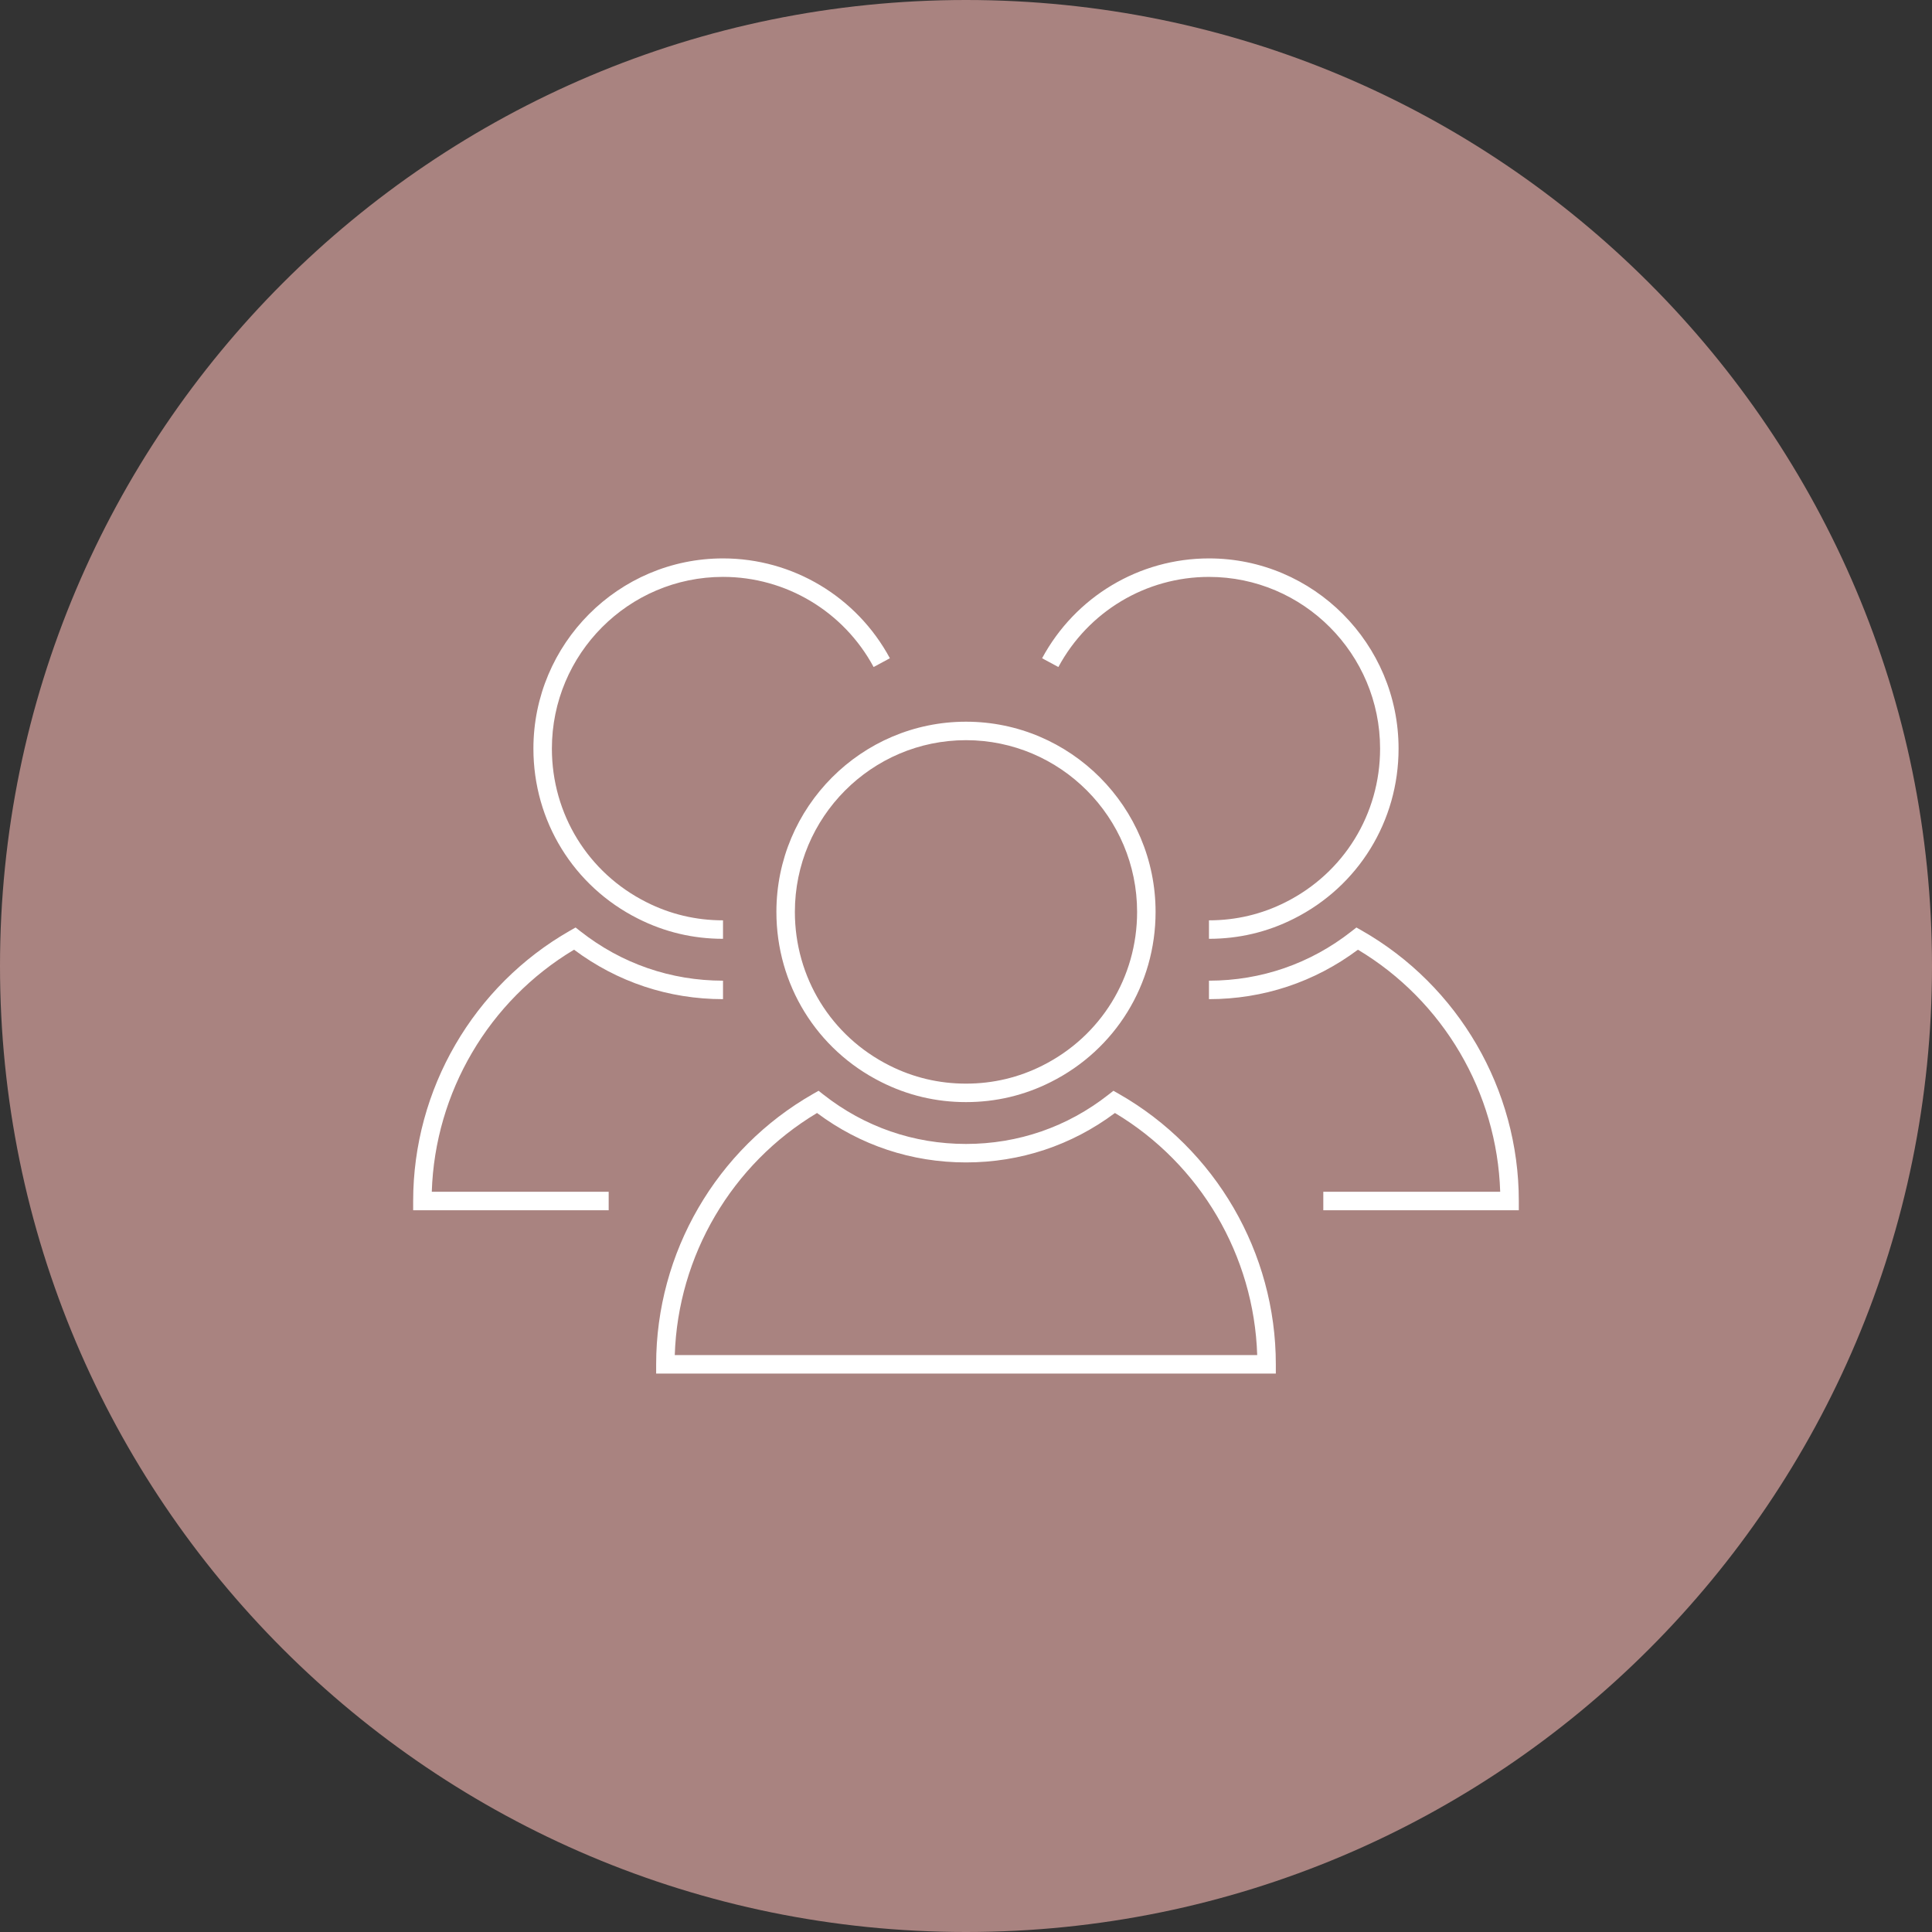
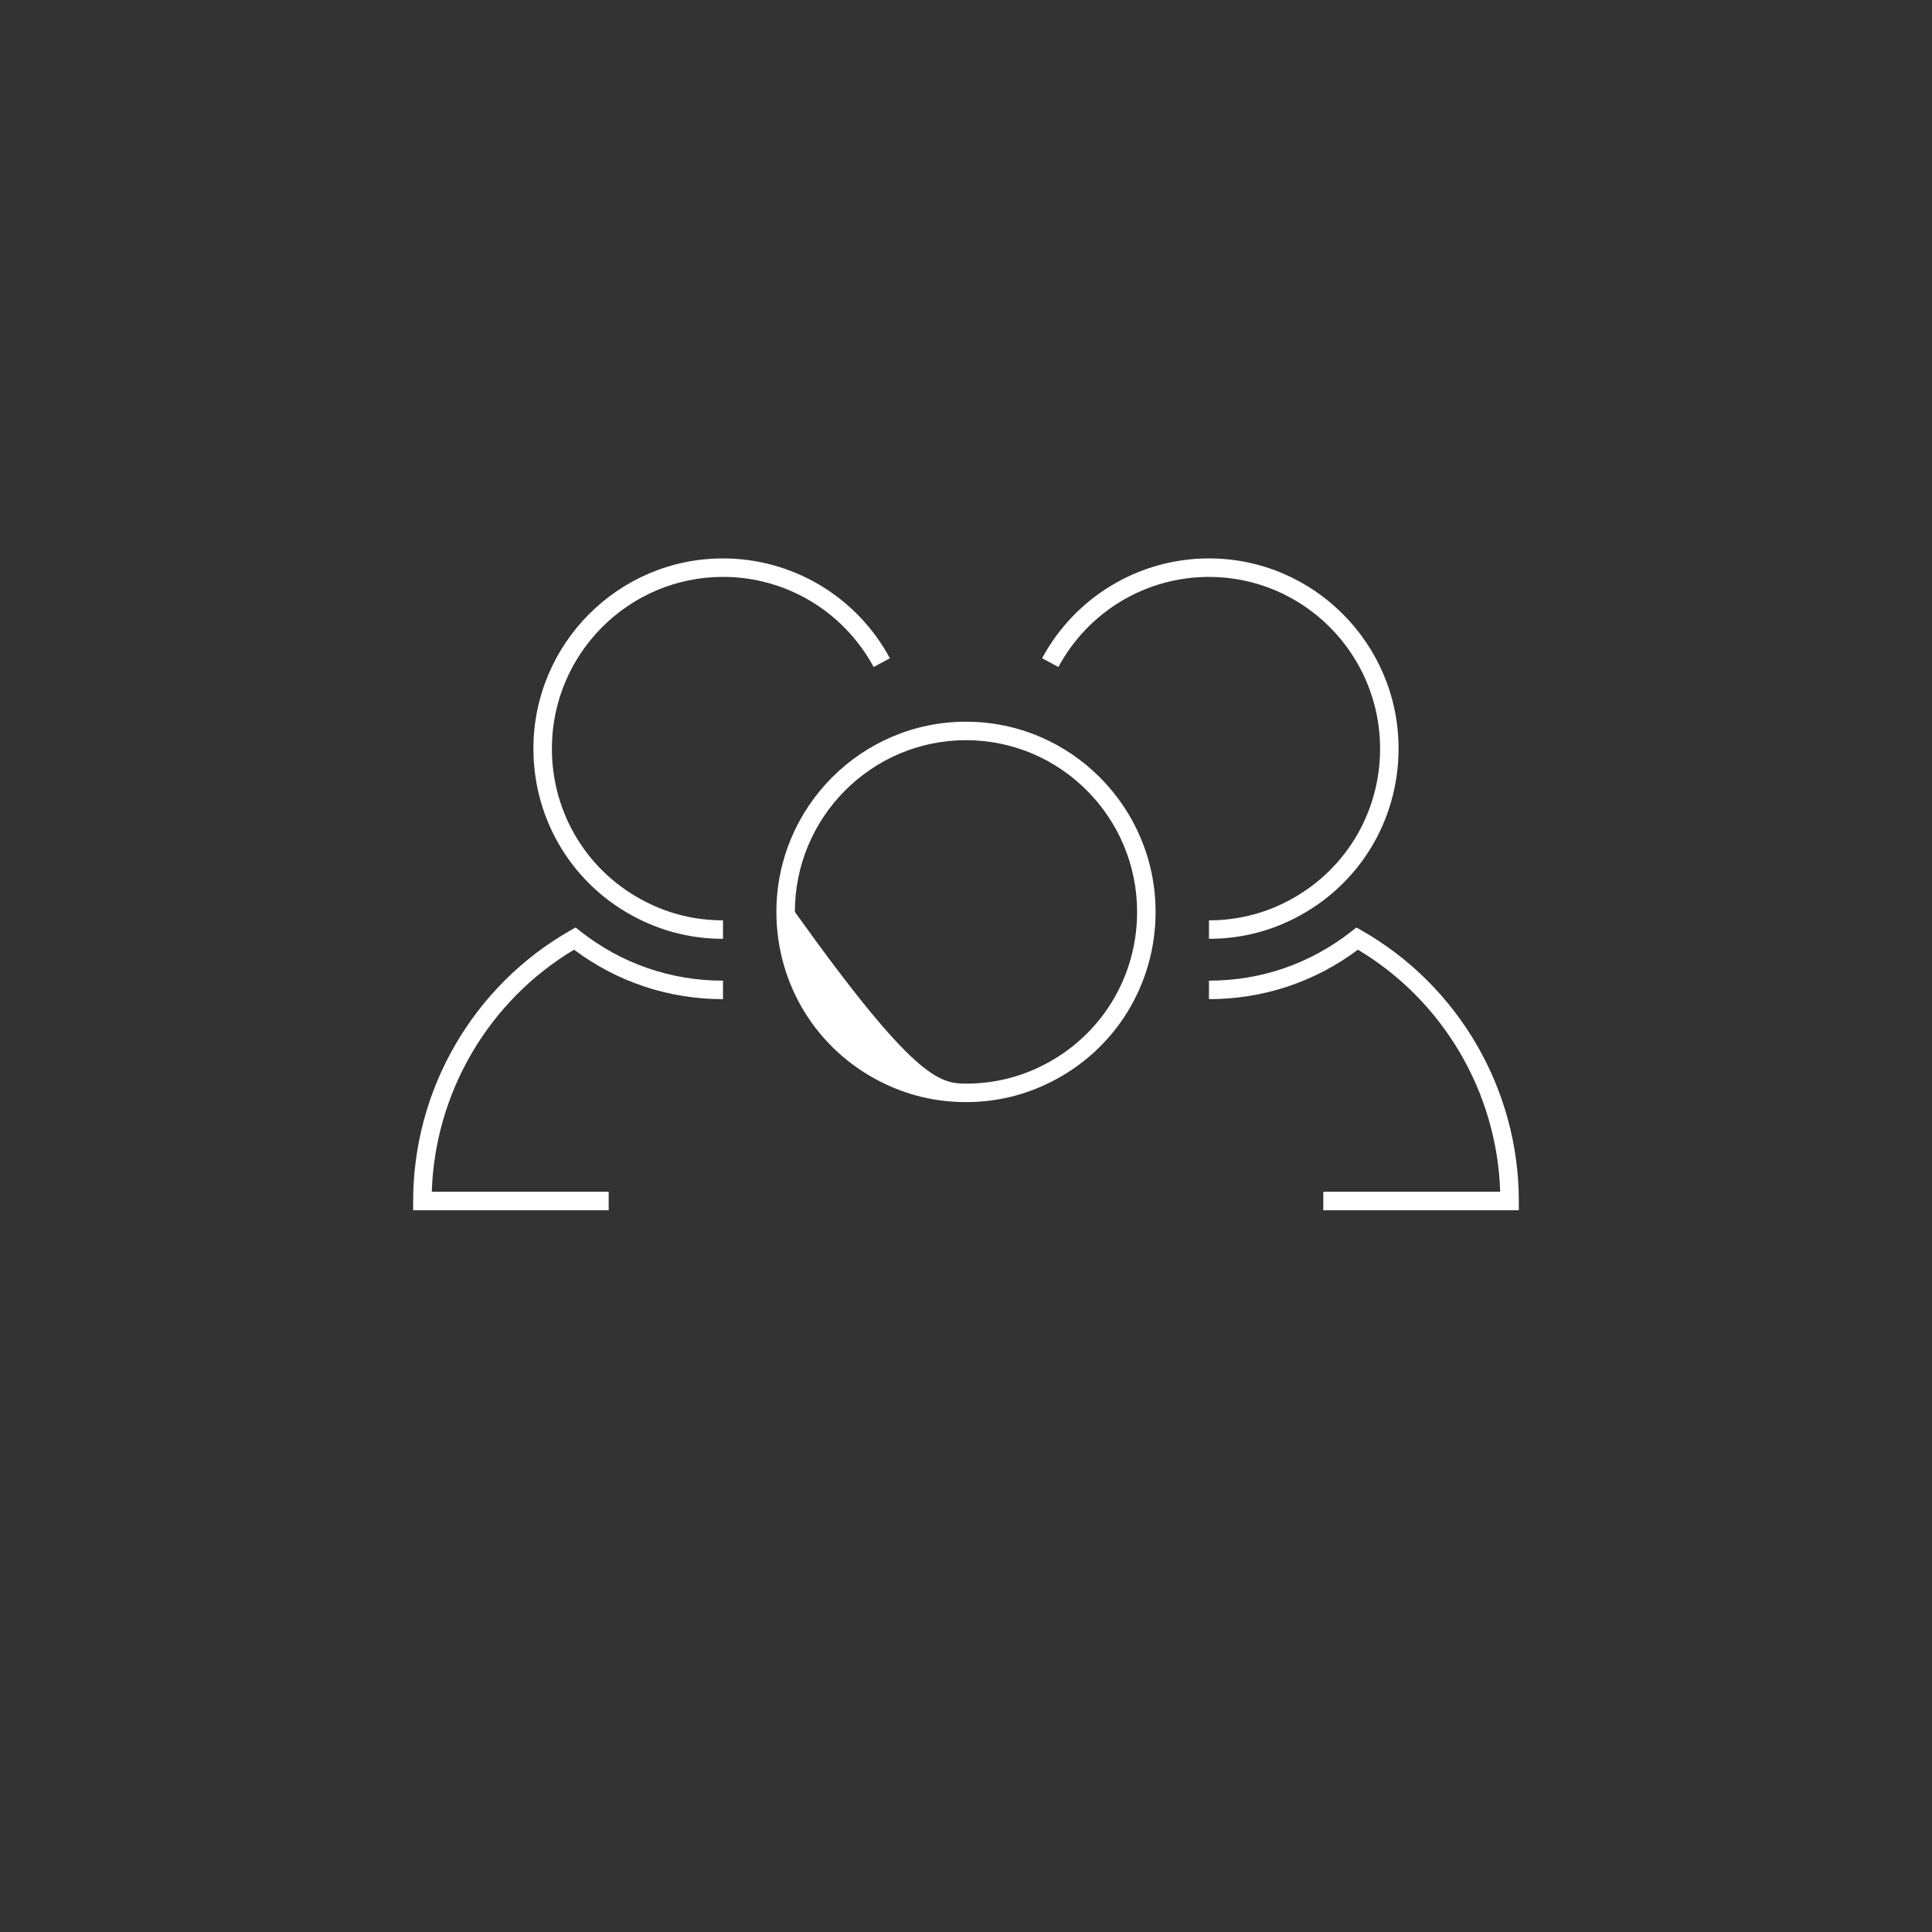
<svg xmlns="http://www.w3.org/2000/svg" version="1.0" preserveAspectRatio="xMidYMid meet" height="500" viewBox="0 0 375 375" zoomAndPan="magnify" width="500">
  <rect x="0" y="0" width="375" height="375" fill="#333333" stroke="none" />
  <defs>
    <clipPath id="803d9c4d77">
-       <path clip-rule="nonzero" d="M 187.5 0 C 83.945 0 0 83.945 0 187.5 C 0 291.055 83.945 375 187.5 375 C 291.055 375 375 291.055 375 187.5 C 375 83.945 291.055 0 187.5 0 Z M 187.5 0" />
-     </clipPath>
+       </clipPath>
    <clipPath id="4c4de1c03c">
      <path clip-rule="nonzero" d="M 234.609 180 L 294.801 180 L 294.801 234.969 L 234.609 234.969 Z M 234.609 180" />
    </clipPath>
    <clipPath id="883d8d1278">
      <path clip-rule="nonzero" d="M 202 108.387 L 272 108.387 L 272 183 L 202 183 Z M 202 108.387" />
    </clipPath>
    <clipPath id="720d9b8c6c">
      <path clip-rule="nonzero" d="M 127.285 211.711 L 247.664 211.711 L 247.664 266.605 L 127.285 266.605 Z M 127.285 211.711" />
    </clipPath>
    <clipPath id="fa36086d6a">
      <path clip-rule="nonzero" d="M 103 108.387 L 173 108.387 L 173 183 L 103 183 Z M 103 108.387" />
    </clipPath>
    <clipPath id="c540331336">
      <path clip-rule="nonzero" d="M 80.047 180 L 141 180 L 141 235 L 80.047 235 Z M 80.047 180" />
    </clipPath>
  </defs>
  <g clip-path="url(#803d9c4d77)">
-     <rect fill-opacity="1" height="450" y="-37.5" fill="#a98380" width="450" x="-37.5" />
-   </g>
+     </g>
  <g clip-path="url(#4c4de1c03c)">
    <path fill-rule="nonzero" fill-opacity="1" d="M 294.801 234.91 L 256.852 234.91 L 256.852 231.324 L 291.188 231.324 C 290.574 212.027 280.141 194.246 263.574 184.336 C 255.168 190.617 245.199 193.934 234.66 193.934 L 234.66 190.348 C 244.797 190.348 254.363 187.035 262.328 180.77 L 263.277 180.027 L 264.324 180.621 C 283.121 191.336 294.801 211.453 294.801 233.117 L 294.801 234.91" fill="#ffffff" />
  </g>
-   <path fill-rule="nonzero" fill-opacity="1" d="M 187.5 143.668 C 169.184 143.668 154.285 158.621 154.285 177 C 154.285 189.703 161.312 201.121 172.625 206.805 C 177.258 209.148 182.258 210.332 187.5 210.332 C 192.734 210.332 197.738 209.148 202.367 206.809 C 213.684 201.121 220.711 189.703 220.711 177 C 220.711 158.621 205.812 143.668 187.5 143.668 Z M 187.5 213.918 C 181.691 213.918 176.145 212.602 171.012 210.008 C 158.484 203.715 150.699 191.066 150.699 177 C 150.699 156.645 167.207 140.082 187.5 140.082 C 207.789 140.082 224.297 156.645 224.297 177 C 224.297 191.066 216.512 203.715 203.98 210.012 C 198.848 212.602 193.305 213.918 187.5 213.918" fill="#ffffff" />
+   <path fill-rule="nonzero" fill-opacity="1" d="M 187.5 143.668 C 169.184 143.668 154.285 158.621 154.285 177 C 177.258 209.148 182.258 210.332 187.5 210.332 C 192.734 210.332 197.738 209.148 202.367 206.809 C 213.684 201.121 220.711 189.703 220.711 177 C 220.711 158.621 205.812 143.668 187.5 143.668 Z M 187.5 213.918 C 181.691 213.918 176.145 212.602 171.012 210.008 C 158.484 203.715 150.699 191.066 150.699 177 C 150.699 156.645 167.207 140.082 187.5 140.082 C 207.789 140.082 224.297 156.645 224.297 177 C 224.297 191.066 216.512 203.715 203.98 210.012 C 198.848 212.602 193.305 213.918 187.5 213.918" fill="#ffffff" />
  <g clip-path="url(#883d8d1278)">
    <path fill-rule="nonzero" fill-opacity="1" d="M 234.66 182.223 L 234.66 178.637 C 239.898 178.637 244.902 177.453 249.531 175.113 C 260.848 169.426 267.875 158.008 267.875 145.309 C 267.875 126.93 252.977 111.977 234.66 111.977 C 222.445 111.977 211.246 118.676 205.43 129.469 L 202.27 127.766 C 208.715 115.812 221.129 108.387 234.66 108.387 C 254.953 108.387 271.461 124.949 271.461 145.309 C 271.461 159.371 263.676 172.02 251.145 178.316 C 246.012 180.91 240.469 182.223 234.66 182.223" fill="#ffffff" />
  </g>
  <g clip-path="url(#720d9b8c6c)">
-     <path fill-rule="nonzero" fill-opacity="1" d="M 130.973 263.02 L 244.023 263.02 C 243.41 243.723 232.977 225.941 216.41 216.031 C 208.004 222.312 198.035 225.625 187.5 225.625 C 176.961 225.625 166.992 222.312 158.586 216.031 C 142.02 225.941 131.586 243.723 130.973 263.02 Z M 247.637 266.605 L 127.359 266.605 L 127.359 264.812 C 127.359 243.148 139.039 223.031 157.836 212.316 L 158.883 211.719 L 159.832 212.465 C 167.797 218.73 177.363 222.039 187.5 222.039 C 197.633 222.039 207.199 218.73 215.164 212.465 L 216.113 211.719 L 217.164 212.316 C 235.957 223.031 247.637 243.148 247.637 264.812 L 247.637 266.605" fill="#ffffff" />
-   </g>
+     </g>
  <g clip-path="url(#fa36086d6a)">
    <path fill-rule="nonzero" fill-opacity="1" d="M 140.336 182.223 C 134.527 182.223 128.984 180.906 123.848 178.312 C 111.32 172.02 103.535 159.371 103.535 145.305 C 103.535 124.949 120.043 108.387 140.336 108.387 C 153.867 108.387 166.281 115.812 172.727 127.766 L 169.57 129.469 C 163.75 118.676 152.547 111.973 140.336 111.973 C 122.02 111.973 107.121 126.926 107.121 145.305 C 107.121 158.004 114.148 169.426 125.465 175.109 C 130.094 177.453 135.098 178.637 140.336 178.637 L 140.336 182.223" fill="#ffffff" />
  </g>
  <g clip-path="url(#c540331336)">
    <path fill-rule="nonzero" fill-opacity="1" d="M 118.145 234.91 L 80.195 234.91 L 80.195 233.117 C 80.195 211.453 91.875 191.336 110.672 180.621 L 111.719 180.027 L 112.668 180.77 C 120.633 187.035 130.199 190.348 140.336 190.348 L 140.336 193.934 C 129.797 193.934 119.828 190.617 111.422 184.336 C 94.855 194.246 84.422 212.027 83.809 231.324 L 118.145 231.324 L 118.145 234.91" fill="#ffffff" />
  </g>
</svg>